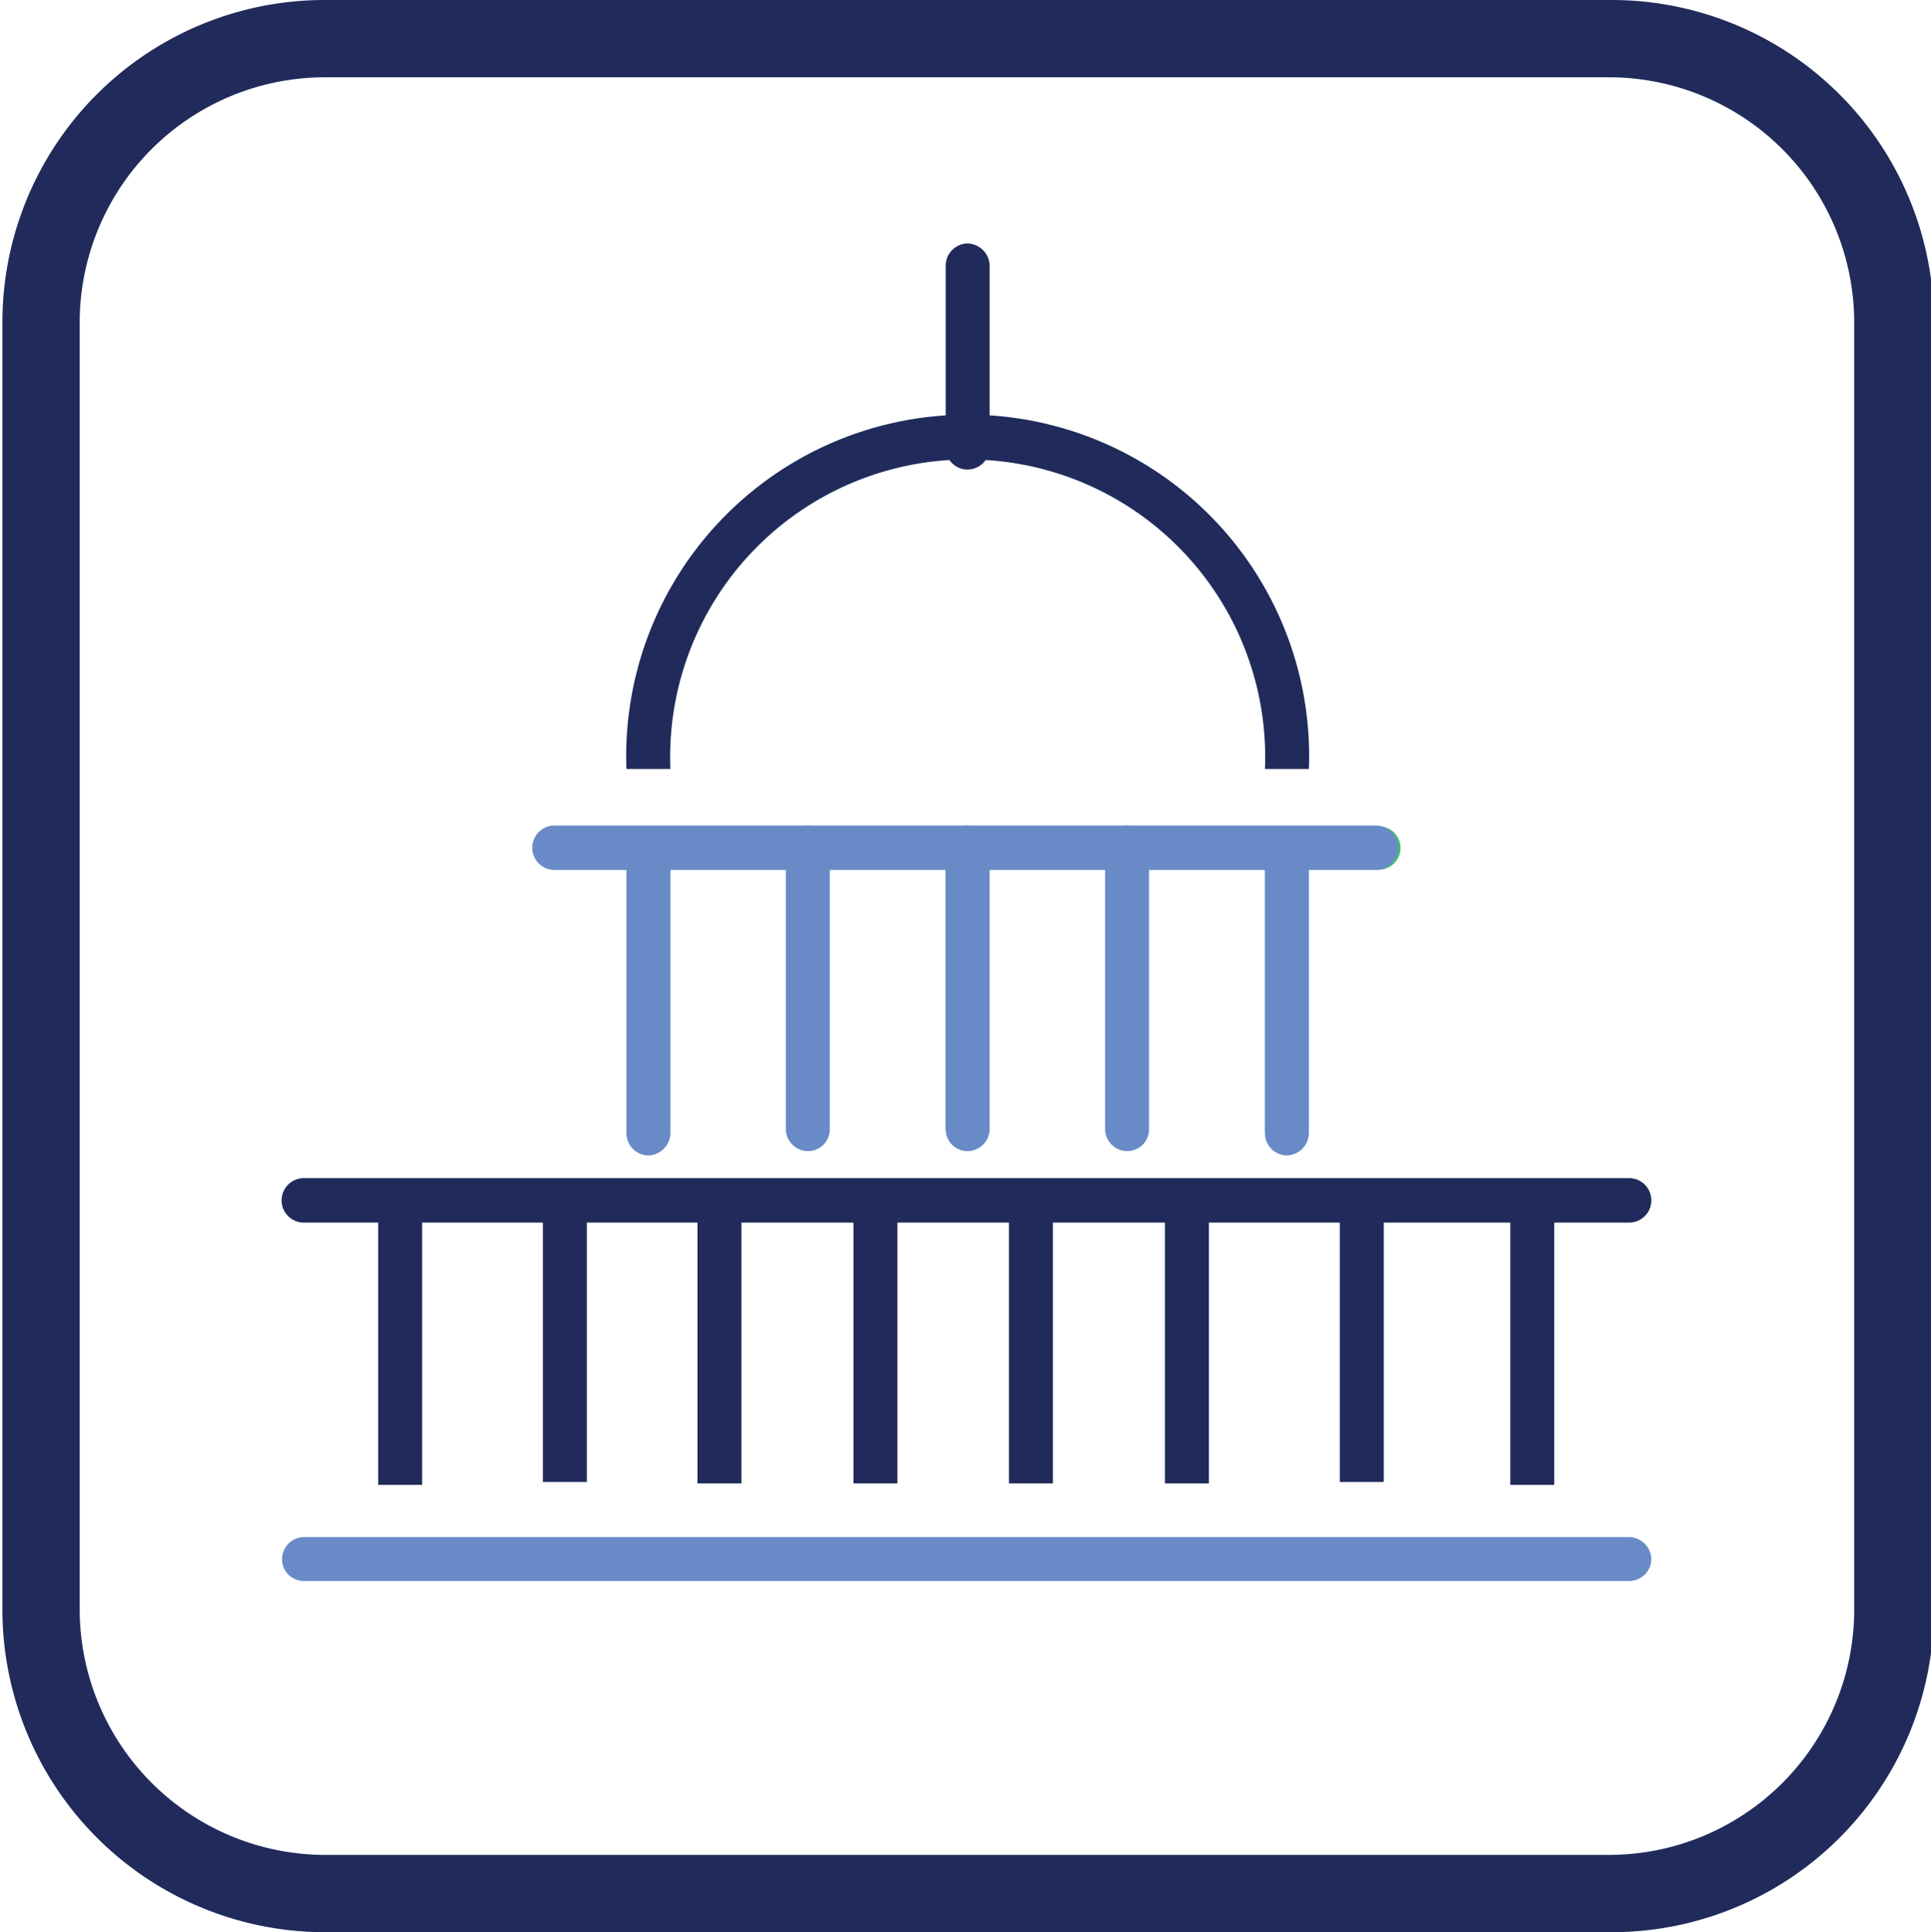
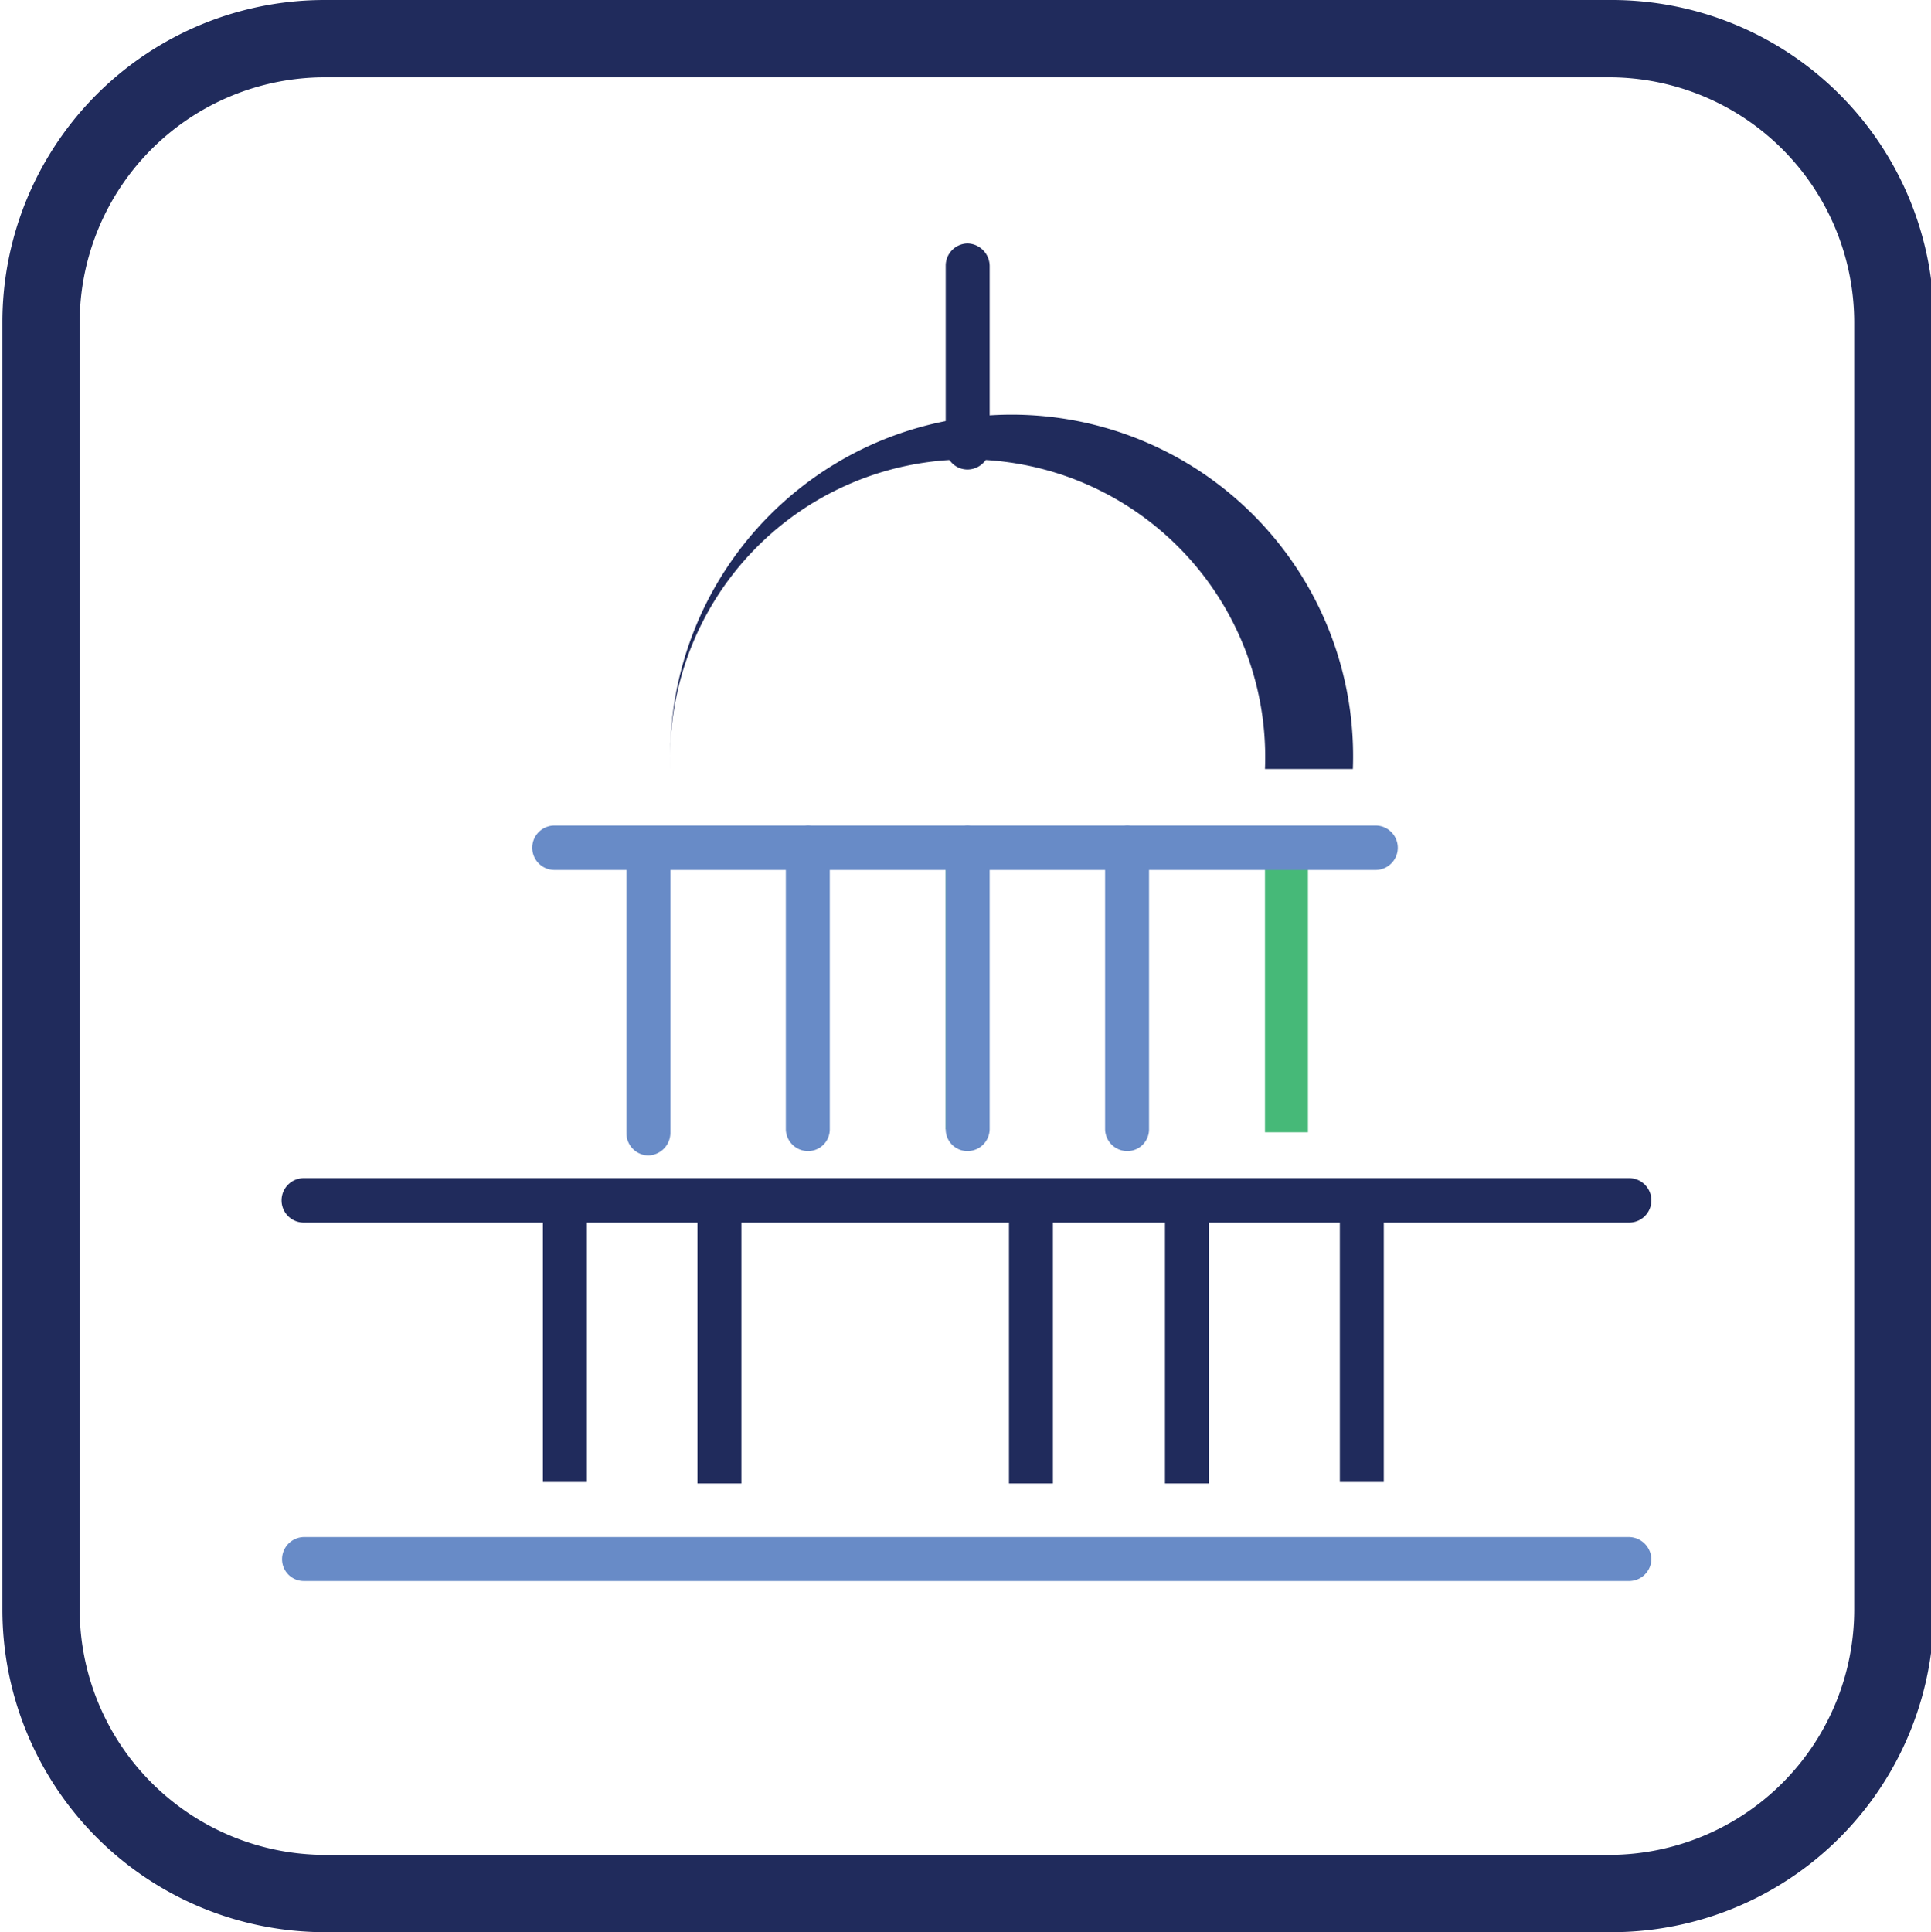
<svg xmlns="http://www.w3.org/2000/svg" id="Layer_1" data-name="Layer 1" viewBox="0 0 39.98 40">
  <defs>
    <style>.cls-1{fill:none;}.cls-2{clip-path:url(#clip-path);}.cls-3{fill:#202b5c;}.cls-4{fill:#46b978;}.cls-5{fill:#688bc7;}</style>
    <clipPath id="clip-path" transform="translate(-262.27 -100.08)">
      <rect class="cls-1" x="262.27" y="100.08" width="39.98" height="40" />
    </clipPath>
  </defs>
  <title>OFCCPCompliancePost</title>
  <g id="OFCCP_CompliancePost-icon" data-name="OFCCP CompliancePost-icon">
    <g class="cls-2">
      <path class="cls-3" d="M295.59,101.68a5.08,5.08,0,0,1,5.07,5.07v26.66a5.08,5.08,0,0,1-5.07,5.07H269a5.09,5.09,0,0,1-5.08-5.07V106.75a5.08,5.08,0,0,1,5.08-5.07h26.64m0-1.6H269a6.67,6.67,0,0,0-6.68,6.67v26.66a6.68,6.68,0,0,0,6.68,6.67h26.64a6.67,6.67,0,0,0,6.67-6.67V106.75a6.67,6.67,0,0,0-6.67-6.67" transform="translate(-262.27 -100.08)" />
-       <path class="cls-4" d="M290.75,118.08h-17a.45.45,0,0,1,0-.89h17a.45.45,0,1,1,0,.89" transform="translate(-262.27 -100.08)" />
      <rect class="cls-4" x="12.97" y="17.61" width="0.89" height="5.83" />
      <rect class="cls-4" x="16.28" y="17.55" width="0.89" height="5.83" />
      <rect class="cls-4" x="19.58" y="17.55" width="0.89" height="5.83" />
      <rect class="cls-4" x="22.89" y="17.55" width="0.89" height="5.83" />
      <rect class="cls-4" x="26.19" y="17.61" width="0.89" height="5.83" />
      <path class="cls-5" d="M290.75,118.09h-17a.46.46,0,0,1,0-.92h17a.46.46,0,1,1,0,.92" transform="translate(-262.27 -100.08)" />
      <path class="cls-5" d="M275.69,124a.46.46,0,0,1-.45-.46v-5.83a.45.45,0,0,1,.45-.45.46.46,0,0,1,.46.45v5.83a.47.47,0,0,1-.46.46" transform="translate(-262.27 -100.08)" />
      <path class="cls-5" d="M279,123.91a.46.46,0,0,1-.46-.45v-5.83a.47.47,0,0,1,.46-.46.46.46,0,0,1,.45.46v5.83a.45.45,0,0,1-.45.45" transform="translate(-262.27 -100.08)" />
      <path class="cls-5" d="M282.3,123.91a.45.45,0,0,1-.45-.45v-5.83a.46.46,0,0,1,.45-.46.47.47,0,0,1,.46.46v5.83a.46.46,0,0,1-.46.45" transform="translate(-262.27 -100.08)" />
      <path class="cls-5" d="M285.61,123.91a.46.46,0,0,1-.46-.45v-5.83a.47.47,0,0,1,.46-.46.46.46,0,0,1,.45.46v5.83a.45.45,0,0,1-.45.45" transform="translate(-262.27 -100.08)" />
-       <path class="cls-5" d="M288.91,124a.46.46,0,0,1-.45-.46v-5.83a.45.45,0,0,1,.45-.45.46.46,0,0,1,.46.45v5.83a.47.47,0,0,1-.46.46" transform="translate(-262.27 -100.08)" />
      <path class="cls-5" d="M296,132.81H268.56a.45.45,0,0,1-.45-.45.46.46,0,0,1,.45-.46H296a.47.47,0,0,1,.46.46.46.46,0,0,1-.46.45" transform="translate(-262.27 -100.08)" />
      <path class="cls-3" d="M296,125.39H268.56a.46.46,0,0,1,0-.92H296a.46.46,0,0,1,0,.92" transform="translate(-262.27 -100.08)" />
-       <rect class="cls-3" x="7.83" y="24.91" width="0.91" height="5.83" />
      <rect class="cls-3" x="11.24" y="24.85" width="0.91" height="5.83" />
      <rect class="cls-3" x="14.44" y="24.88" width="0.91" height="5.83" />
-       <rect class="cls-3" x="17.67" y="24.88" width="0.91" height="5.83" />
      <rect class="cls-3" x="20.89" y="24.88" width="0.91" height="5.83" />
      <rect class="cls-3" x="24.12" y="24.88" width="0.91" height="5.83" />
      <rect class="cls-3" x="27.74" y="24.85" width="0.91" height="5.83" />
-       <rect class="cls-3" x="31.27" y="24.91" width="0.91" height="5.83" />
      <path class="cls-3" d="M282.3,109.8a.45.45,0,0,1-.45-.45v-3.77a.46.46,0,0,1,.45-.46.47.47,0,0,1,.46.46v3.77a.46.46,0,0,1-.46.45" transform="translate(-262.27 -100.08)" />
-       <path class="cls-3" d="M289.37,116h-.91a6.16,6.16,0,1,0-12.31,0h-.91a7.07,7.07,0,1,1,14.13,0" transform="translate(-262.27 -100.08)" />
+       <path class="cls-3" d="M289.37,116h-.91a6.16,6.16,0,1,0-12.31,0a7.07,7.07,0,1,1,14.13,0" transform="translate(-262.27 -100.08)" />
    </g>
  </g>
</svg>